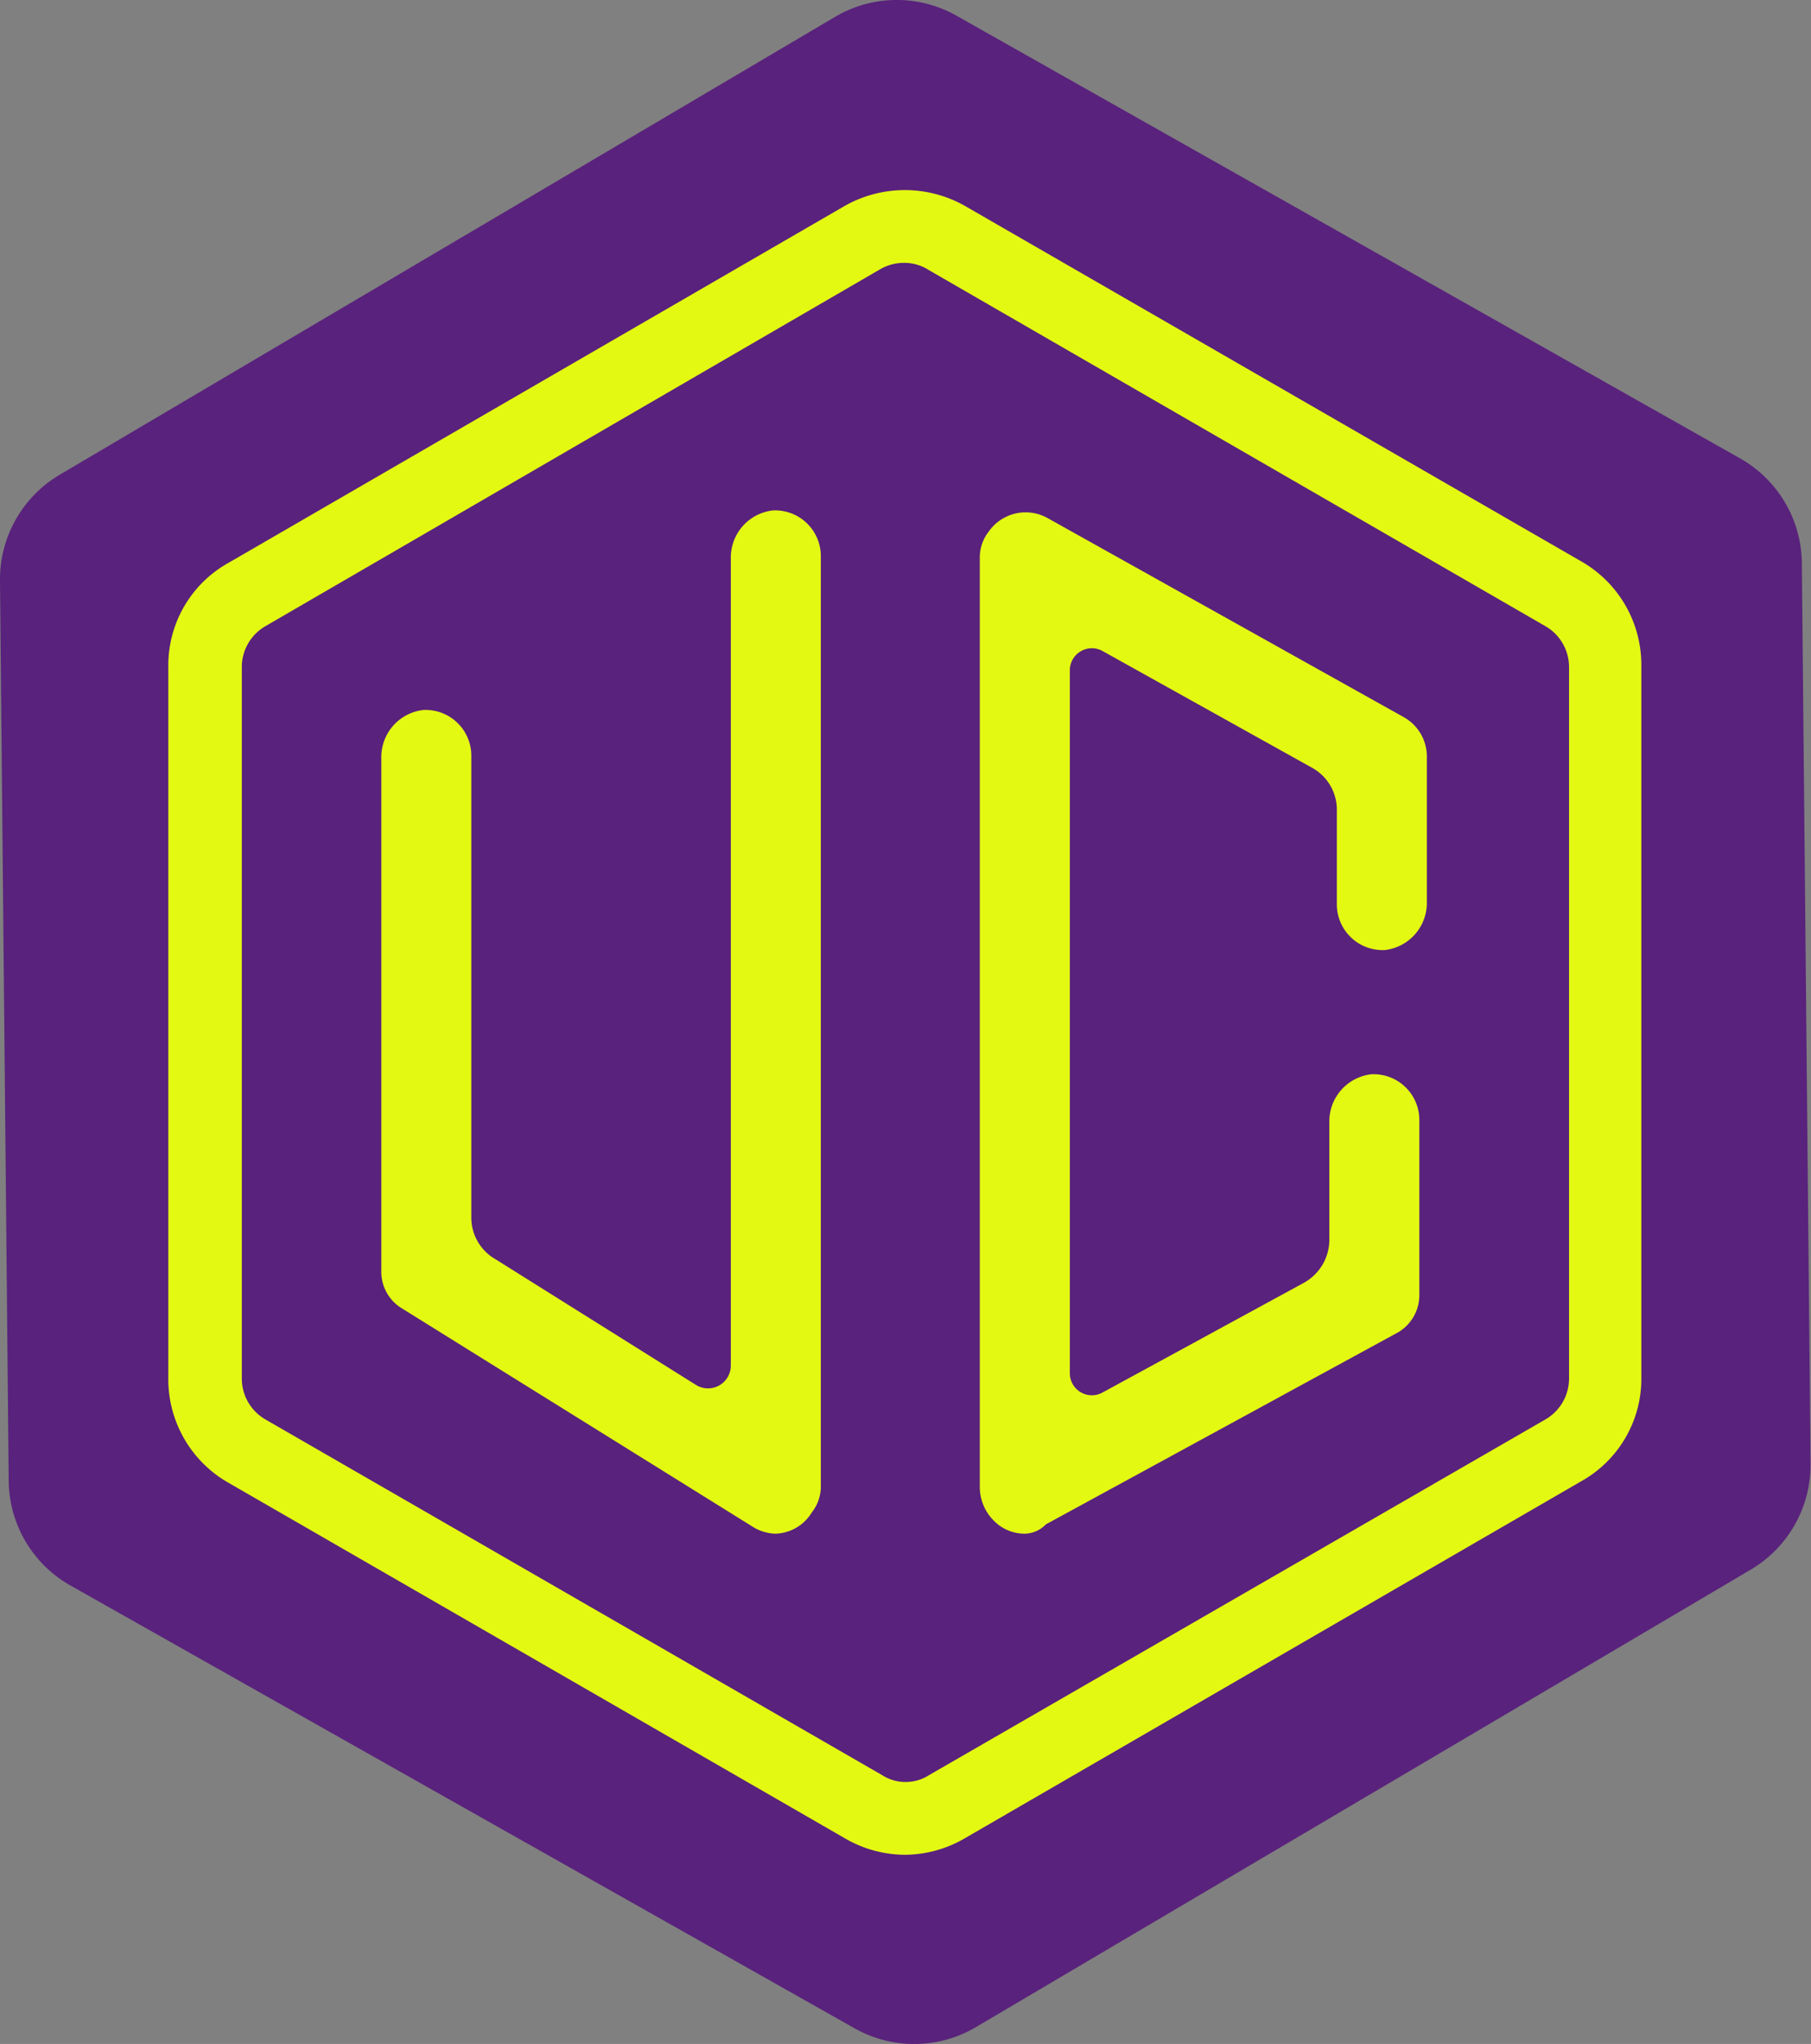
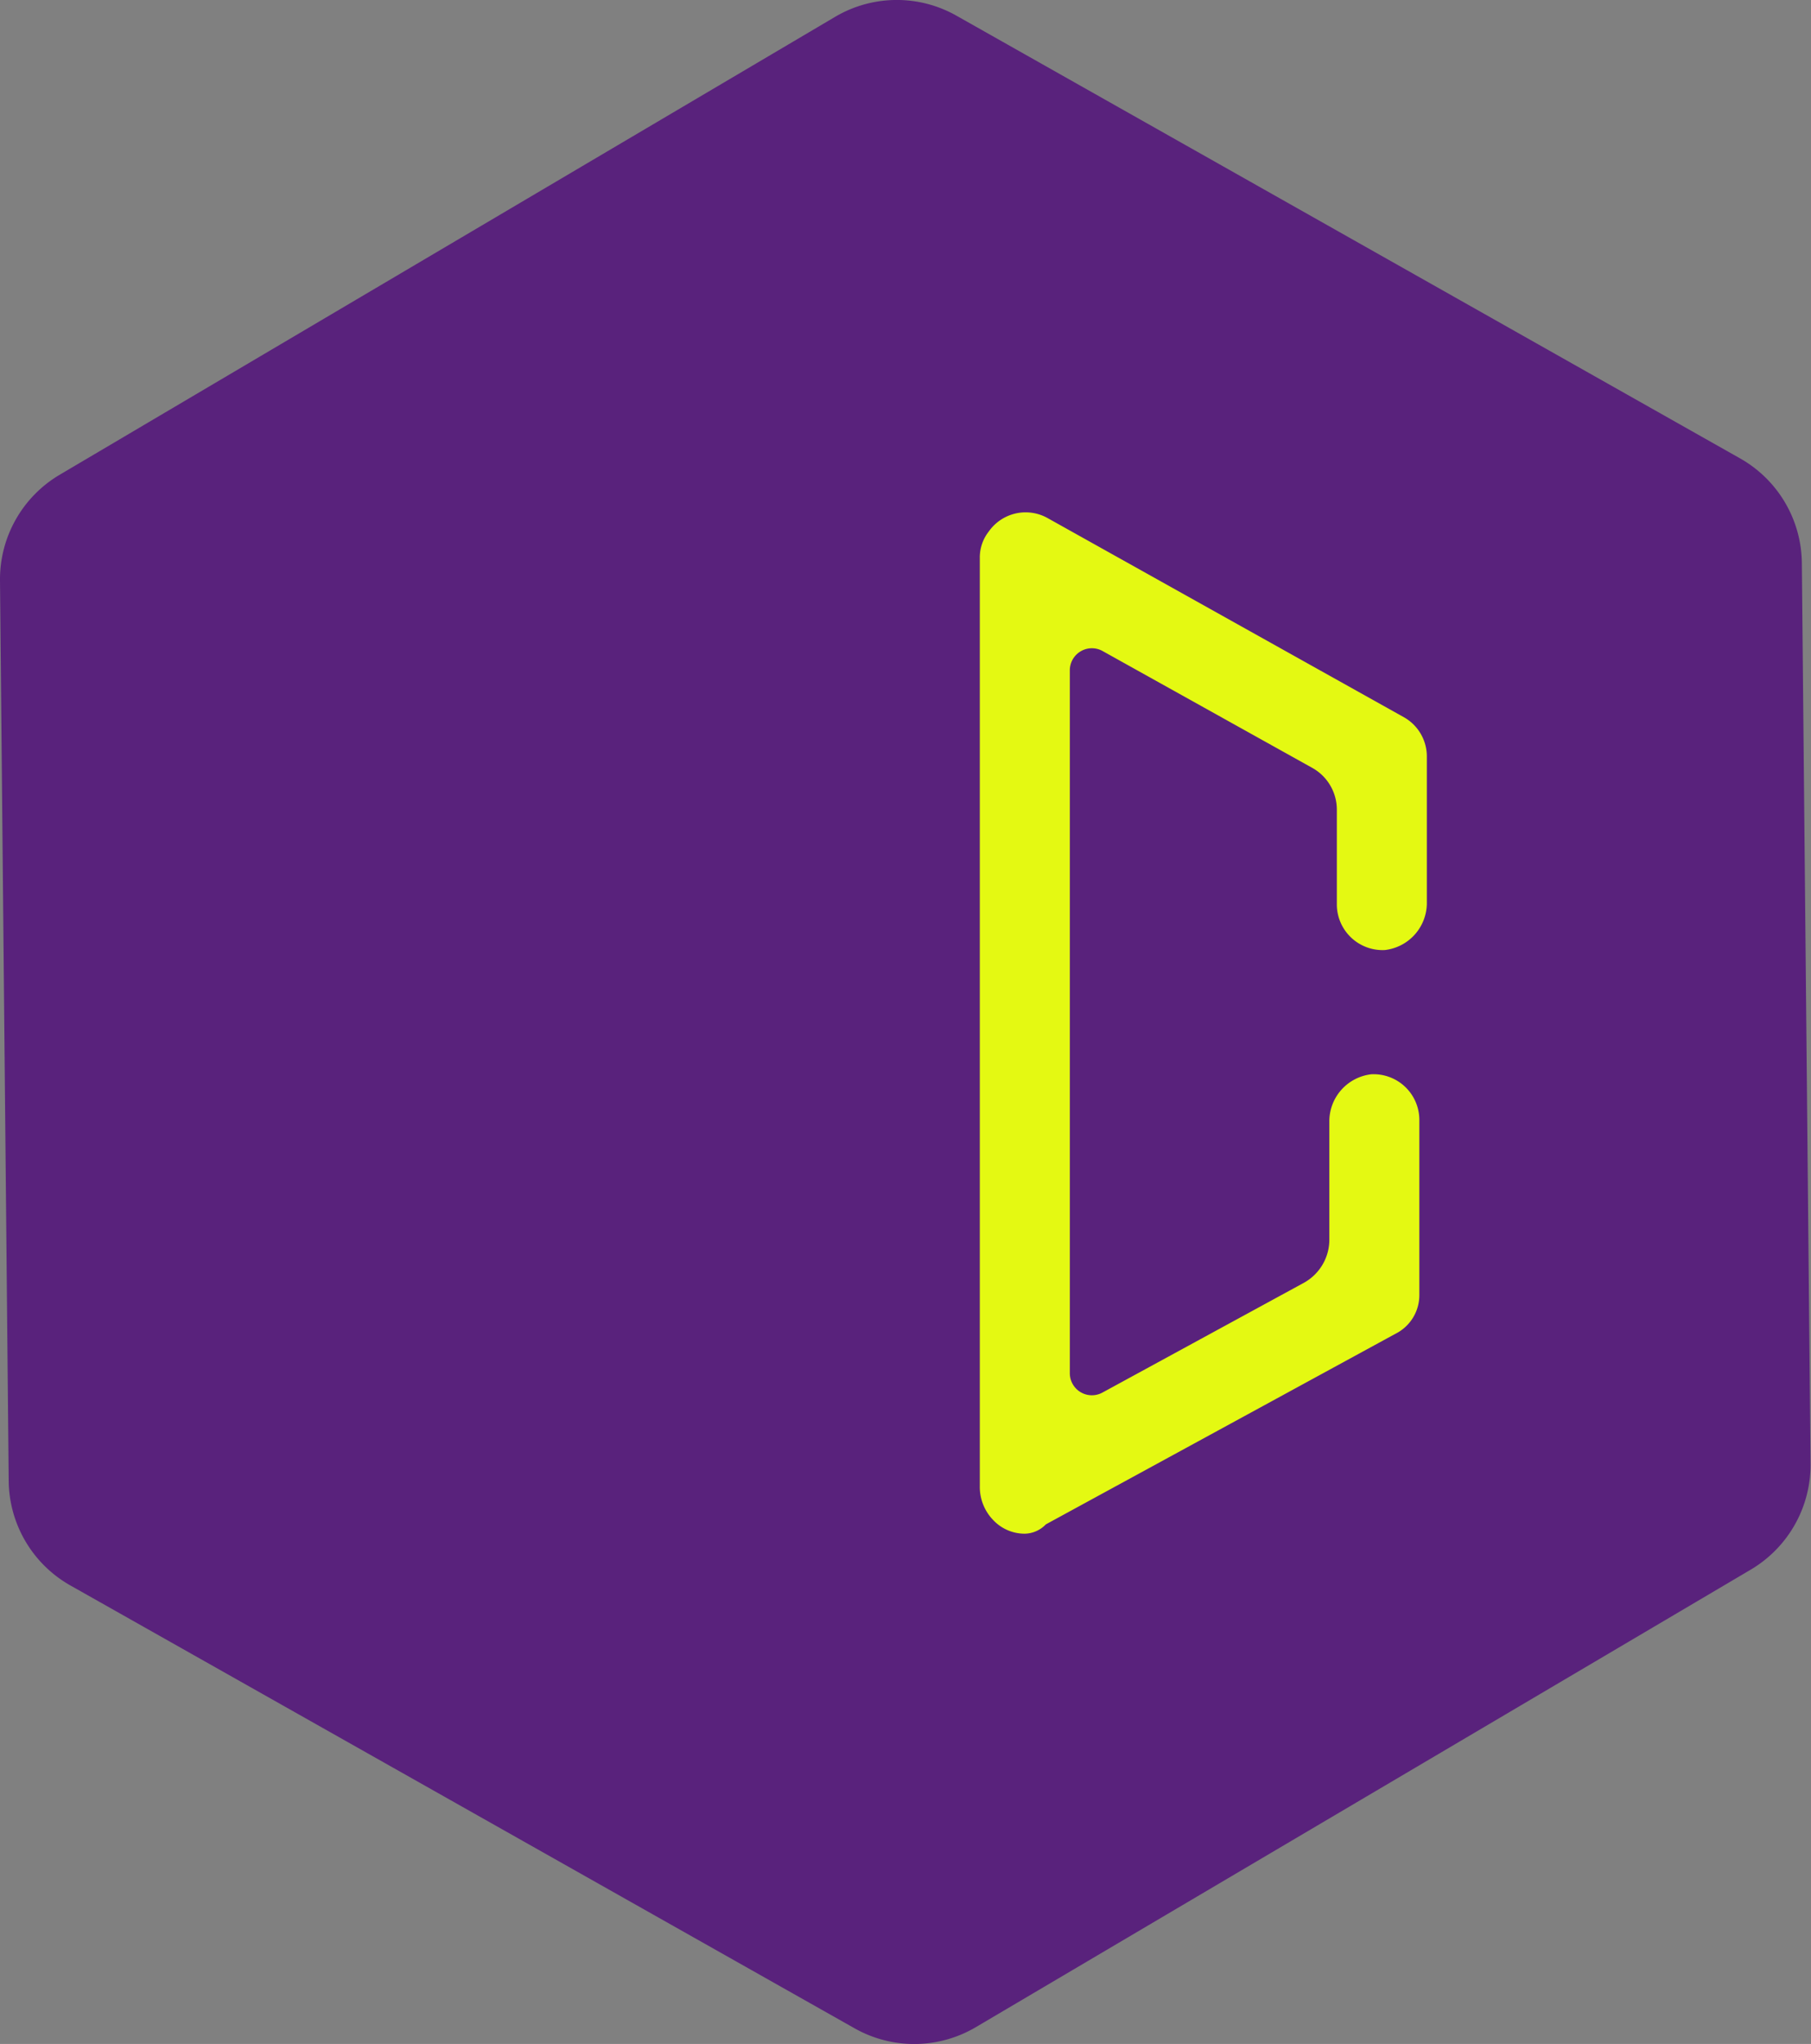
<svg xmlns="http://www.w3.org/2000/svg" viewBox="0 0 120.73 136.23">
  <rect x="0" y="0" width="120.73" height="136.23" fill="#808080" stroke="none" />
  <defs>
    <style>.cls-1{fill:#59227c;}.cls-2{fill:#e4f912;}</style>
  </defs>
  <title>UC logo only</title>
  <g id="Layer_2" data-name="Layer 2">
    <g id="Layer_1-2" data-name="Layer 1">
      <path class="cls-1" d="M116.74,104.6,65.07,135.1a8.08,8.08,0,0,1-8.11.08L4.71,105.68a8.09,8.09,0,0,1-4.13-7L0,38.7a8.1,8.1,0,0,1,4-7.07L55.66,1.13a8.08,8.08,0,0,1,8.11-.08L116,30.55a8.1,8.1,0,0,1,4.12,7l.58,60A8.12,8.12,0,0,1,116.74,104.6Z" />
-       <path class="cls-2" d="M60.32,123.62a8,8,0,0,1-4-1.1l-41.1-23.7a7.94,7.94,0,0,1-4-6.9V44.42a7.82,7.82,0,0,1,4-6.9l41.1-23.8a8.14,8.14,0,0,1,8,0l41.1,23.7a7.94,7.94,0,0,1,4,6.9v47.5a7.82,7.82,0,0,1-4,6.9l-41.1,23.8A8,8,0,0,1,60.32,123.62Zm0-106.1a3.17,3.17,0,0,0-1.6.4l-41,23.8a3.15,3.15,0,0,0-1.6,2.7v47.5a3.15,3.15,0,0,0,1.6,2.7l41.1,23.7a2.89,2.89,0,0,0,3.1,0L103,94.62a3.15,3.15,0,0,0,1.6-2.7V44.42a3.15,3.15,0,0,0-1.6-2.7L61.92,18A3,3,0,0,0,60.32,17.52Z" />
-       <path class="cls-2" d="M51.72,102.22a3,3,0,0,1-1.6-.5l-23.3-14.5a2.85,2.85,0,0,1-1.4-2.5V50.52a3.16,3.16,0,0,1,2.8-3.2,3.05,3.05,0,0,1,3.2,3v30.8a3.19,3.19,0,0,0,1.6,2.8l13.4,8.4a1.52,1.52,0,0,0,2.3-1.3V37.22a3.16,3.16,0,0,1,2.8-3.2,3.05,3.05,0,0,1,3.2,3V99a2.79,2.79,0,0,1-.6,1.8A2.94,2.94,0,0,1,51.72,102.22Z" />
      <path class="cls-2" d="M68.32,102.22a2.88,2.88,0,0,1-2.1-.9,3.17,3.17,0,0,1-.9-2.3V37.22a2.79,2.79,0,0,1,.6-1.8,3,3,0,0,1,3.9-.9l23.8,13.3a3,3,0,0,1,1.5,2.6v9.7a3.16,3.16,0,0,1-2.8,3.2,3.05,3.05,0,0,1-3.2-3V54a3.19,3.19,0,0,0-1.6-2.8l-14-7.8a1.47,1.47,0,0,0-2.2,1.3v46.8a1.47,1.47,0,0,0,2.2,1.3l13.4-7.3a3.29,3.29,0,0,0,1.7-2.8v-7.9a3.16,3.16,0,0,1,2.8-3.2,3.05,3.05,0,0,1,3.2,3v11.7a2.88,2.88,0,0,1-1.6,2.6l-23.3,12.7A2,2,0,0,1,68.32,102.22Z" />
    </g>
  </g>
</svg>